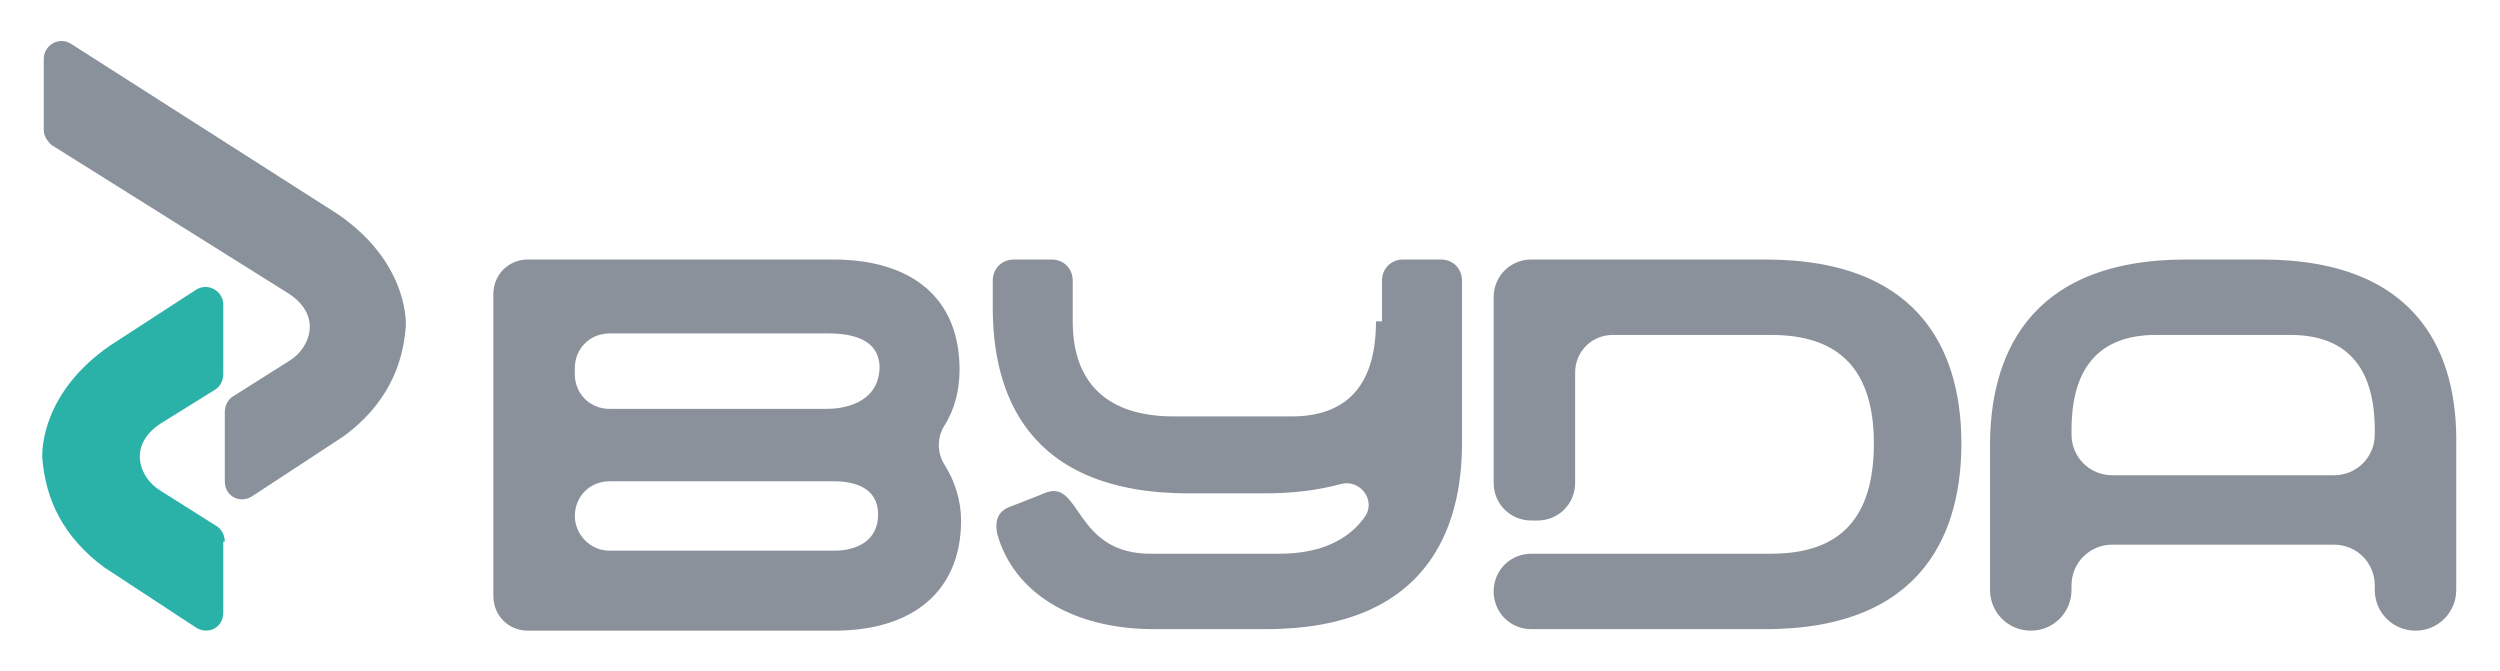
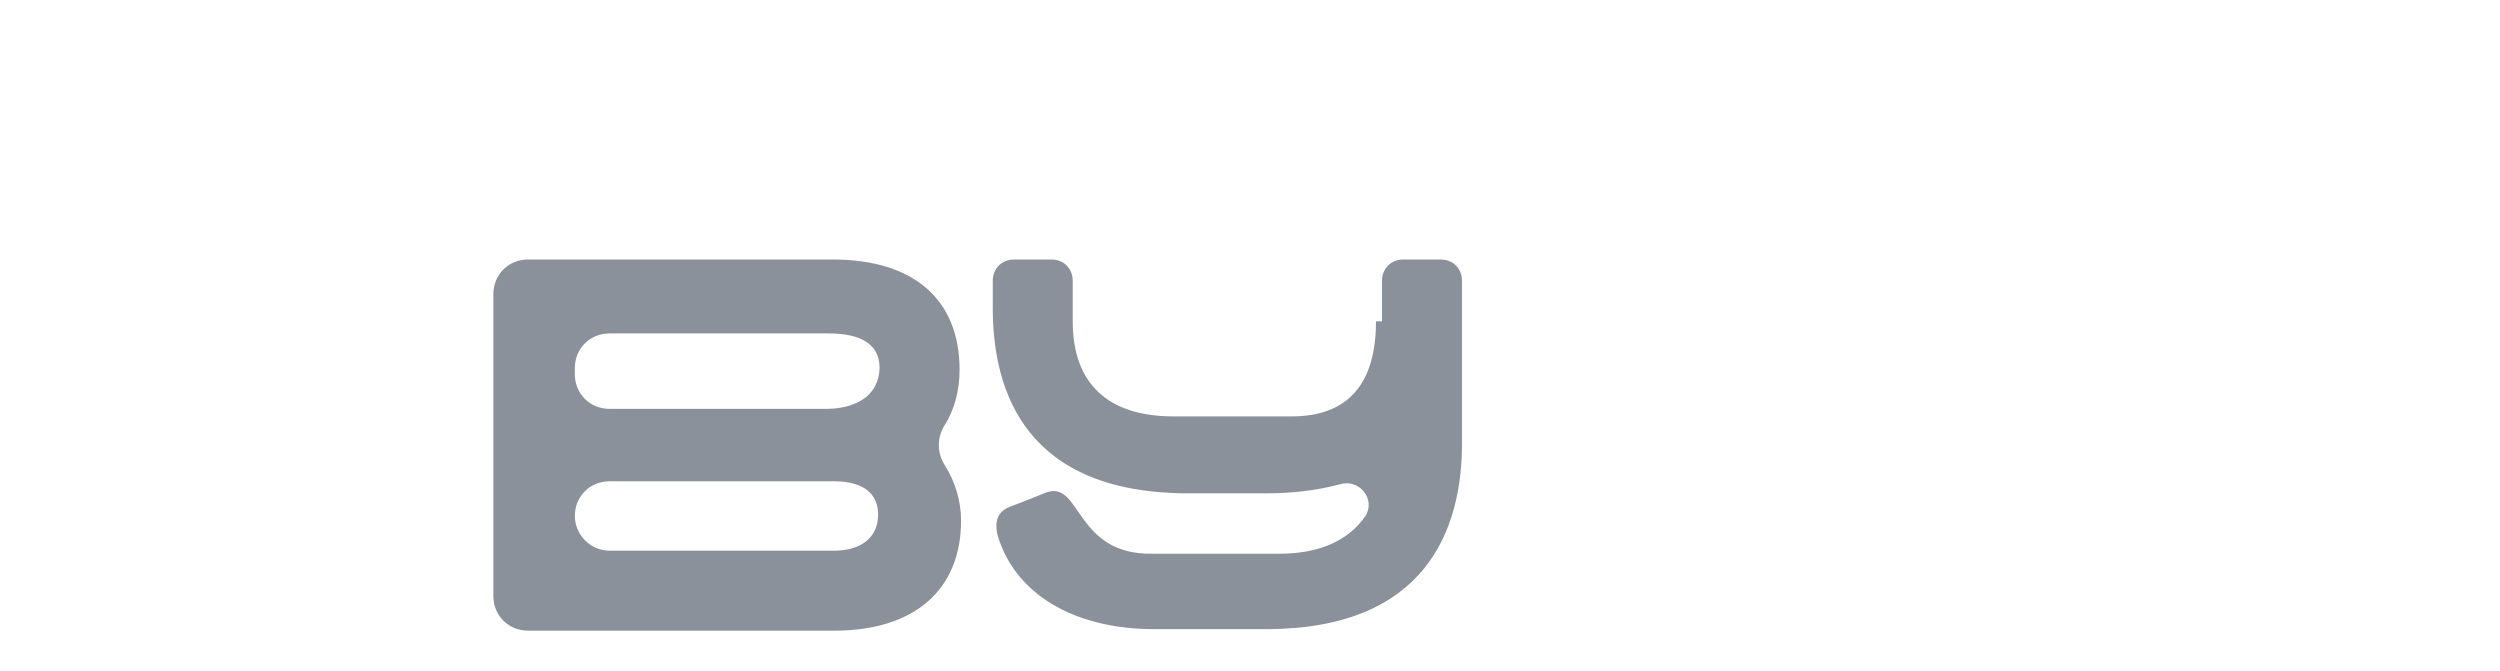
<svg xmlns="http://www.w3.org/2000/svg" version="1.1" id="Layer_1" x="0px" y="0px" viewBox="0 0 165.7 44.5" style="enable-background:new 0 0 165.7 44.5;" xml:space="preserve">
  <style type="text/css">
	.st0{fill:#2BB2A8;}
	.st1{fill:#89919A;}
	.st2{fill:#8A919B;}
</style>
  <g>
-     <path class="st0" d="M14.9,35.9c0-0.4-0.2-0.8-0.5-1l-3.8-2.4c-1.3-0.8-2.2-2.9,0-4.4l3.7-2.3c0.3-0.2,0.5-0.6,0.5-1v-4.6   c0-0.9-1-1.5-1.8-1l-5.7,3.7c-4.5,3.1-4.5,6.9-4.5,7.3c0,0,0,0.1,0,0.1c0.2,2.8,1.4,5.3,4.1,7.3l6.1,4c0.8,0.5,1.8,0,1.8-1V35.9z" />
-     <path class="st1" d="M14.9,27.3c0-0.4,0.2-0.8,0.5-1l3.8-2.4c1.3-0.8,2.2-2.9,0-4.4L3.4,9.6C3.1,9.3,2.9,9,2.9,8.6V3.9   c0-0.9,1-1.5,1.8-1l17.7,11.3c4.5,3.1,4.5,6.9,4.5,7.3c0,0,0,0.1,0,0.1c-0.2,2.8-1.4,5.3-4.1,7.3l-6.1,4c-0.8,0.5-1.8,0-1.8-1V27.3   z" />
    <g>
      <path class="st2" d="M63.6,24.5c0-4.7-3.1-7.3-8.4-7.3H35c-1.3,0-2.3,1-2.3,2.3v20c0,1.3,1,2.3,2.3,2.3h20.3    c5.3,0,8.4-2.7,8.4-7.3c0-1.3-0.4-2.6-1.1-3.7c-0.5-0.8-0.5-1.8,0-2.6C63.3,27.1,63.6,25.8,63.6,24.5z M54.8,27.1H40.4    c-1.3,0-2.3-1-2.3-2.3v-0.4c0-1.3,1-2.3,2.3-2.3h14.5c2.3,0,3.4,0.8,3.4,2.3C58.2,26.8,55.8,27.1,54.8,27.1z M38.1,34.2    c0-1.3,1-2.3,2.3-2.3h14.9c1.3,0,2.9,0.4,2.9,2.2c0,1.8-1.5,2.4-2.9,2.4H40.4C39.1,36.5,38.1,35.4,38.1,34.2L38.1,34.2z" />
      <path class="st2" d="M91.2,21.3c0,4.2-1.9,6.3-5.6,6.3h-7.8c-4.4,0-6.7-2.2-6.7-6.3v-2.7c0-0.8-0.6-1.4-1.4-1.4h-2.5    c-0.8,0-1.4,0.6-1.4,1.4v1.8c0,5.6,2.2,12.3,13,12.3h5c1.9,0,3.5-0.2,5-0.6c1.3-0.4,2.4,1,1.7,2.1c-1.1,1.6-3,2.5-5.7,2.5h-8.4    c-5.3,0.1-4.7-5.1-7.2-4c0,0-2,0.8-2.3,0.9c-1,0.4-0.9,1.3-0.8,1.8c1.1,3.9,5,6.3,10.4,6.3h7.4c10.7,0,13-6.7,13-12.3V18.6    c0-0.8-0.6-1.4-1.4-1.4h-2.5c-0.8,0-1.4,0.6-1.4,1.4V21.3z" />
-       <path class="st2" d="M149.9,17.2h-5c-10.7,0-13,6.7-13,12.3v9.6c0,1.5,1.2,2.7,2.7,2.7h0c1.5,0,2.7-1.2,2.7-2.7v-0.3    c0-1.5,1.2-2.7,2.7-2.7h14.7c1.5,0,2.7,1.2,2.7,2.7v0.3c0,1.5,1.2,2.7,2.7,2.7l0,0c1.5,0,2.7-1.2,2.7-2.7v-9.6    C162.9,23.8,160.6,17.2,149.9,17.2z M137.3,28.5c0-4.2,1.9-6.3,5.6-6.3h8.9c3.7,0,5.6,2.1,5.6,6.3v0.3c0,1.5-1.2,2.7-2.7,2.7H140    c-1.5,0-2.7-1.2-2.7-2.7V28.5z" />
-       <path class="st2" d="M117,17.2h-15.5c-1.4,0-2.5,1.1-2.5,2.5V32c0,1.4,1.1,2.5,2.5,2.5h0.4c1.4,0,2.5-1.1,2.5-2.5v-7.3    c0-1.4,1.1-2.5,2.5-2.5h10.5c4.6,0,6.8,2.4,6.8,7.2c0,4.9-2.2,7.3-6.8,7.3h-13v0h-2.9c-1.4,0-2.5,1.1-2.5,2.5v0    c0,1.4,1.1,2.5,2.5,2.5H117c10.7,0,13-6.7,13-12.3S127.7,17.2,117,17.2z" />
    </g>
  </g>
</svg>